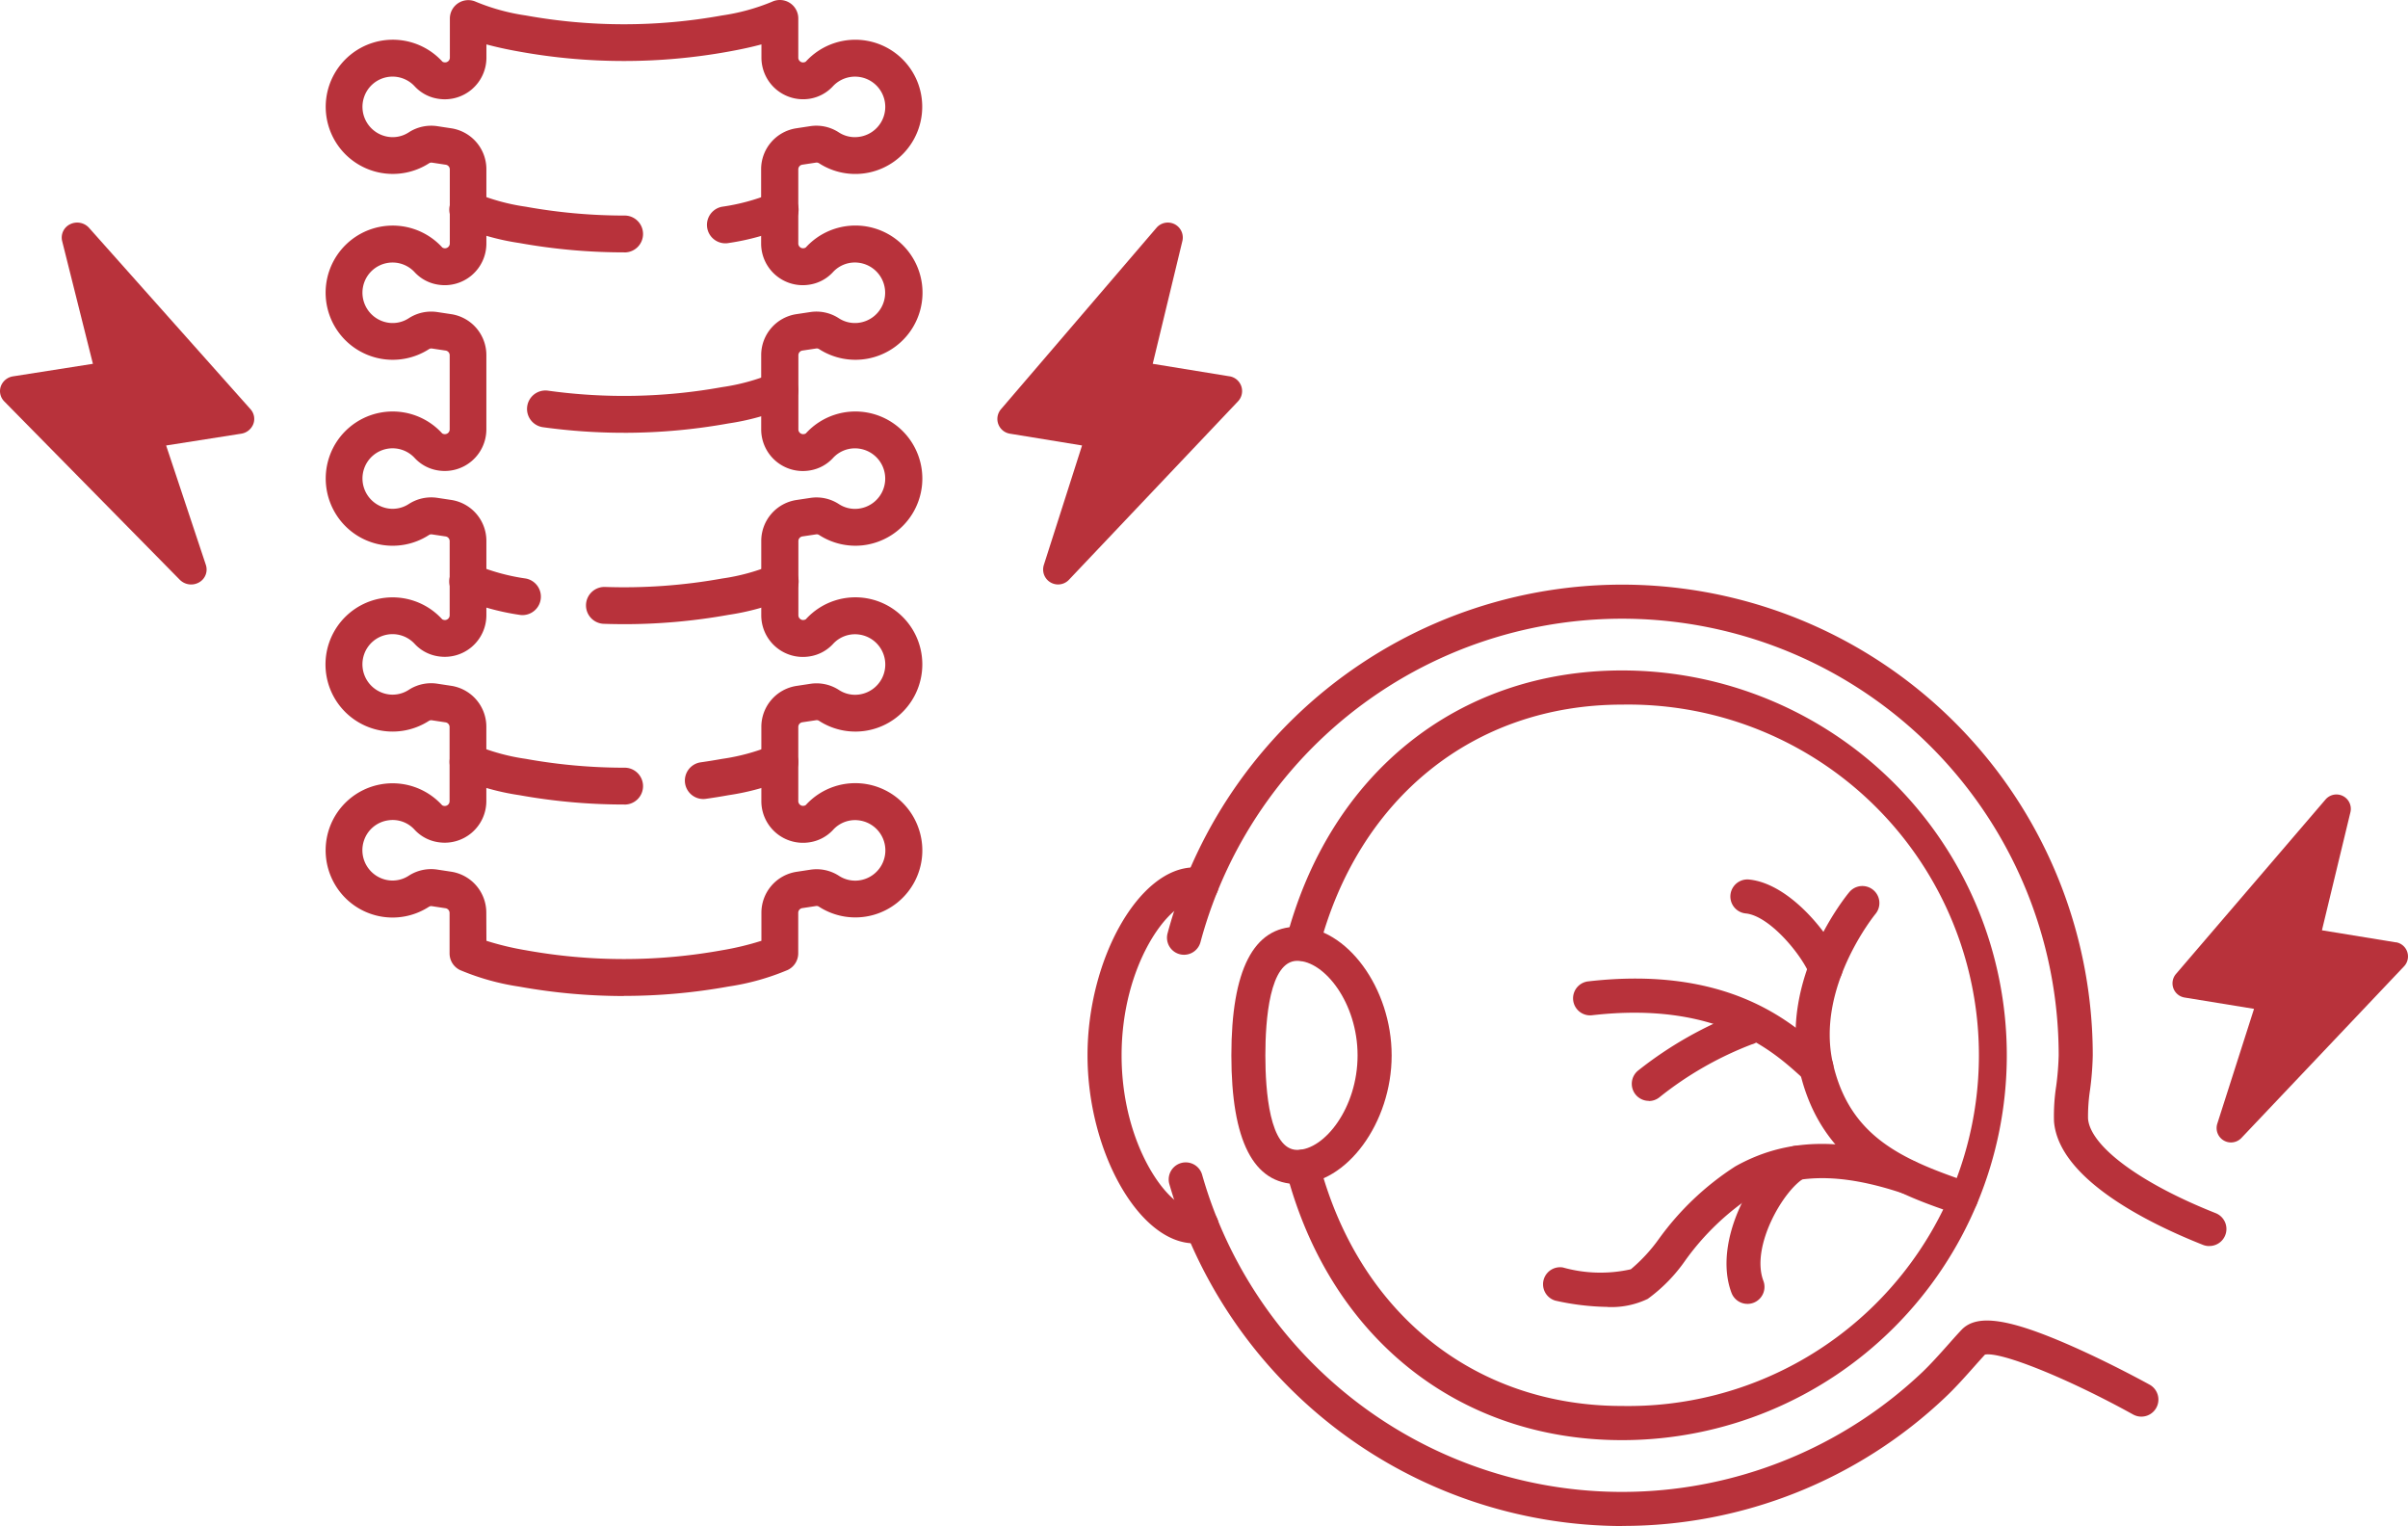
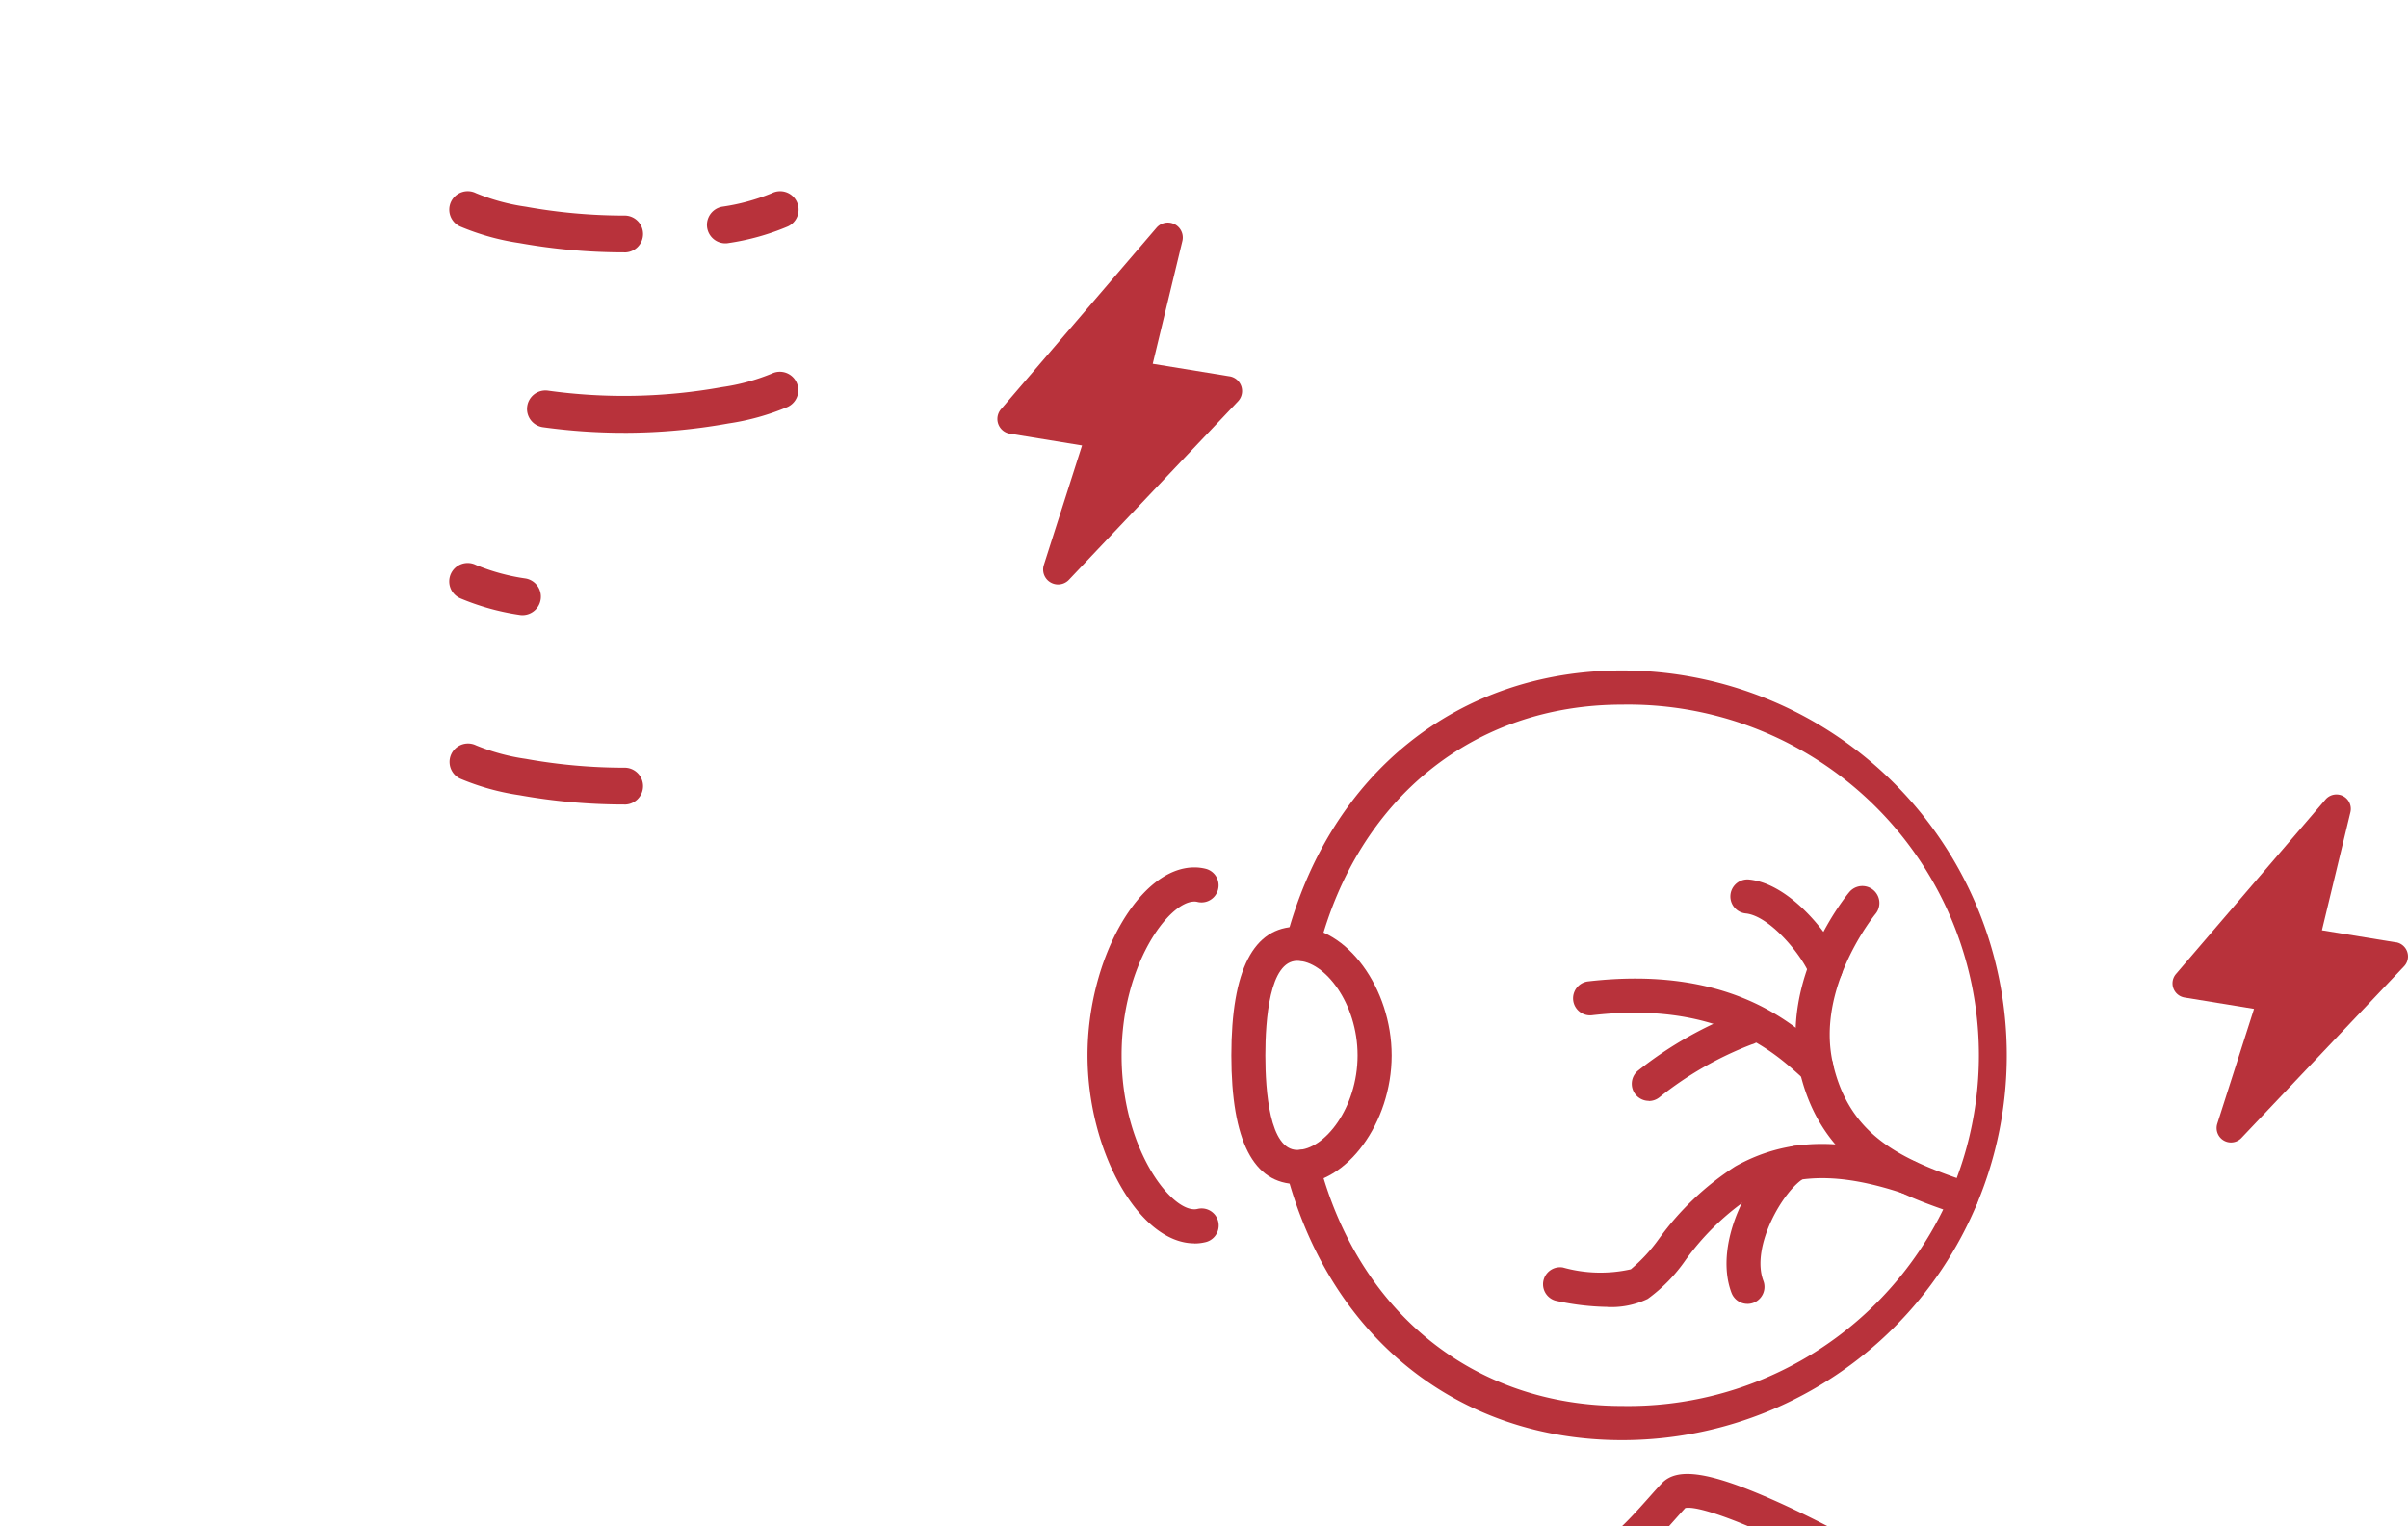
<svg xmlns="http://www.w3.org/2000/svg" width="109.041" height="69.09" viewBox="0 0 109.041 69.09">
  <g id="Transverse_Myelitis-Optic_Neuritis_icon" transform="translate(-45 -54.492)">
    <g id="Transverse_Myelitis_Spine_icon" transform="translate(45 54.492)">
-       <path id="Path_25288" data-name="Path 25288" d="M30.594,42.594a13.016,13.016,0,0,0,1.784.428,24.958,24.958,0,0,0,8.884,0,13.016,13.016,0,0,0,1.784-.428V41.333a1.874,1.874,0,0,1,1.6-1.864l.618-.094a1.863,1.863,0,0,1,1.292.276,1.343,1.343,0,0,0,.888.211,1.37,1.37,0,0,0,.035-2.718,1.34,1.34,0,0,0-1.193.433,1.818,1.818,0,0,1-1.061.557,1.886,1.886,0,0,1-2.182-1.862V32.917a1.874,1.874,0,0,1,1.6-1.864l.617-.094a1.864,1.864,0,0,1,1.292.276,1.331,1.331,0,0,0,.888.212,1.37,1.37,0,0,0,.035-2.718,1.348,1.348,0,0,0-1.193.433,1.819,1.819,0,0,1-1.062.557,1.885,1.885,0,0,1-2.181-1.862V24.5a1.874,1.874,0,0,1,1.6-1.864l.618-.093a1.859,1.859,0,0,1,1.292.276,1.331,1.331,0,0,0,.888.211,1.37,1.37,0,0,0,.035-2.718,1.347,1.347,0,0,0-1.193.433,1.819,1.819,0,0,1-1.062.557,1.885,1.885,0,0,1-2.181-1.862V16.086a1.874,1.874,0,0,1,1.6-1.864l.618-.093a1.859,1.859,0,0,1,1.292.276,1.335,1.335,0,0,0,.888.211,1.37,1.37,0,0,0,.035-2.718,1.347,1.347,0,0,0-1.193.433,1.819,1.819,0,0,1-1.061.557,1.886,1.886,0,0,1-2.182-1.862V7.671a1.874,1.874,0,0,1,1.6-1.864l.617-.094a1.855,1.855,0,0,1,1.293.276,1.331,1.331,0,0,0,.888.211,1.369,1.369,0,1,0-1.157-2.284,1.822,1.822,0,0,1-1.061.557A1.886,1.886,0,0,1,43.047,2.61v-.6c-.428.116-.922.224-1.488.326a26.6,26.6,0,0,1-9.477,0c-.566-.1-1.06-.21-1.488-.326v.6a1.885,1.885,0,0,1-2.181,1.862,1.819,1.819,0,0,1-1.061-.556,1.361,1.361,0,0,0-2.285.441A1.373,1.373,0,0,0,26.194,6.2a1.33,1.33,0,0,0,.888-.211,1.868,1.868,0,0,1,1.292-.276l.618.094a1.874,1.874,0,0,1,1.6,1.864v3.355a1.885,1.885,0,0,1-2.181,1.862,1.819,1.819,0,0,1-1.061-.557,1.362,1.362,0,0,0-2.284.442,1.374,1.374,0,0,0,1.127,1.843,1.334,1.334,0,0,0,.888-.211,1.867,1.867,0,0,1,1.293-.276l.617.093a1.874,1.874,0,0,1,1.6,1.864v3.355A1.885,1.885,0,0,1,28.413,21.3a1.819,1.819,0,0,1-1.061-.557,1.362,1.362,0,0,0-2.285.441,1.374,1.374,0,0,0,1.127,1.843,1.341,1.341,0,0,0,.888-.211,1.87,1.87,0,0,1,1.293-.276l.617.093a1.874,1.874,0,0,1,1.6,1.864v3.355a1.885,1.885,0,0,1-2.181,1.862,1.819,1.819,0,0,1-1.061-.557,1.362,1.362,0,0,0-2.285.441,1.374,1.374,0,0,0,1.127,1.843,1.338,1.338,0,0,0,.888-.211,1.86,1.86,0,0,1,1.292-.276l.618.094a1.874,1.874,0,0,1,1.6,1.864v3.355a1.885,1.885,0,0,1-2.181,1.862,1.819,1.819,0,0,1-1.061-.556,1.336,1.336,0,0,0-1.194-.434,1.355,1.355,0,0,0-1.091.875,1.374,1.374,0,0,0,1.127,1.843,1.341,1.341,0,0,0,.888-.211,1.864,1.864,0,0,1,1.293-.276l.617.094a1.874,1.874,0,0,1,1.6,1.864Zm6.226,2.5a26.666,26.666,0,0,1-4.738-.425,11.034,11.034,0,0,1-2.682-.75.834.834,0,0,1-.475-.754V41.333a.217.217,0,0,0-.183-.213l-.618-.094a.193.193,0,0,0-.133.027,3.025,3.025,0,0,1-4.217-.942,3.052,3.052,0,0,1-.281-2.645,3.031,3.031,0,0,1,5.094-1.011.188.188,0,0,0,.089.032.216.216,0,0,0,.249-.213V32.917a.214.214,0,0,0-.183-.213l-.619-.094a.2.2,0,0,0-.133.027,3.038,3.038,0,1,1,.6-4.6.2.2,0,0,0,.089.031.207.207,0,0,0,.174-.049.21.21,0,0,0,.076-.164V24.5a.215.215,0,0,0-.183-.213l-.618-.093a.193.193,0,0,0-.133.026,3.024,3.024,0,0,1-4.217-.942,3.052,3.052,0,0,1-.281-2.645,3.031,3.031,0,0,1,5.094-1.011.2.2,0,0,0,.089.031.216.216,0,0,0,.25-.212V16.086a.215.215,0,0,0-.183-.214l-.618-.093a.193.193,0,0,0-.133.026,3.038,3.038,0,1,1,.6-4.6.219.219,0,0,0,.339-.181V7.671a.214.214,0,0,0-.183-.213l-.619-.094a.191.191,0,0,0-.133.026,3.038,3.038,0,1,1,.6-4.6.2.2,0,0,0,.089.032.213.213,0,0,0,.173-.049.211.211,0,0,0,.076-.164V.834A.835.835,0,0,1,30.119.081,9.384,9.384,0,0,0,32.378.7a24.958,24.958,0,0,0,8.884,0A9.384,9.384,0,0,0,43.522.081a.835.835,0,0,1,1.194.753V2.61a.211.211,0,0,0,.076.164.205.205,0,0,0,.174.049.2.2,0,0,0,.09-.033A3.031,3.031,0,0,1,50.148,3.8a3.052,3.052,0,0,1-.281,2.646,3.024,3.024,0,0,1-4.217.942.2.2,0,0,0-.133-.026l-.617.094a.214.214,0,0,0-.184.213v3.355a.211.211,0,0,0,.076.164.205.205,0,0,0,.174.049.2.2,0,0,0,.089-.033,3.039,3.039,0,1,1,.6,4.6.182.182,0,0,0-.133-.026l-.619.093a.215.215,0,0,0-.183.214v3.355a.208.208,0,0,0,.076.164.212.212,0,0,0,.173.049.189.189,0,0,0,.091-.033,3.031,3.031,0,0,1,5.092,1.012,3.042,3.042,0,0,1-2.509,4.056,3.023,3.023,0,0,1-1.988-.469.189.189,0,0,0-.133-.026l-.619.093a.215.215,0,0,0-.183.213v3.355a.21.21,0,0,0,.076.164.2.2,0,0,0,.174.049.188.188,0,0,0,.09-.033,3.03,3.03,0,0,1,5.092,1.012,3.052,3.052,0,0,1-.281,2.646,3.025,3.025,0,0,1-4.217.942.194.194,0,0,0-.133-.027L44.9,32.7a.214.214,0,0,0-.184.213v3.355a.21.21,0,0,0,.076.164.2.2,0,0,0,.174.049.188.188,0,0,0,.089-.033,3.031,3.031,0,0,1,5.093,1.011,3.034,3.034,0,0,1-4.5,3.588.185.185,0,0,0-.133-.027l-.619.094a.217.217,0,0,0-.183.213V43.16a.834.834,0,0,1-.475.754,11.034,11.034,0,0,1-2.682.75,26.666,26.666,0,0,1-4.738.425" transform="translate(-8.567 0)" fill="#b8323b" />
-       <path id="Path_25289" data-name="Path 25289" d="M48.508,52.944a.835.835,0,0,1-.115-1.661q.486-.069.969-.156a9.383,9.383,0,0,0,2.259-.614.835.835,0,1,1,.72,1.507,11,11,0,0,1-2.683.75q-.516.093-1.033.166a.866.866,0,0,1-.117.008" transform="translate(-16.667 -16.769)" fill="#b8323b" />
      <path id="Path_25290" data-name="Path 25290" d="M39.615,53.192a26.757,26.757,0,0,1-4.738-.424,11,11,0,0,1-2.683-.75.835.835,0,0,1,.72-1.507,9.385,9.385,0,0,0,2.259.614,25.135,25.135,0,0,0,4.443.4.835.835,0,1,1,0,1.669" transform="translate(-11.361 -16.768)" fill="#b8323b" />
      <path id="Path_25291" data-name="Path 25291" d="M41.36,27.978a26.786,26.786,0,0,1-3.679-.254.835.835,0,0,1,.23-1.654,25,25,0,0,0,7.888-.159,9.416,9.416,0,0,0,2.259-.614.835.835,0,0,1,.72,1.507,11.047,11.047,0,0,1-2.683.75,26.634,26.634,0,0,1-4.735.425" transform="translate(-13.104 -8.384)" fill="#b8323b" />
-       <path id="Path_25292" data-name="Path 25292" d="M42.687,40.958q-.452,0-.9-.015a.835.835,0,1,1,.057-1.669,25.027,25.027,0,0,0,5.294-.382,9.361,9.361,0,0,0,2.259-.614.835.835,0,1,1,.719,1.507,11.018,11.018,0,0,1-2.682.751,26.76,26.76,0,0,1-4.744.423" transform="translate(-14.44 -12.7)" fill="#b8323b" />
      <path id="Path_25293" data-name="Path 25293" d="M35.025,40.548a.8.8,0,0,1-.149-.013,11.025,11.025,0,0,1-2.683-.751.835.835,0,1,1,.719-1.507,9.37,9.37,0,0,0,2.259.615.835.835,0,0,1-.147,1.656" transform="translate(-11.361 -12.7)" fill="#b8323b" />
      <path id="Path_25294" data-name="Path 25294" d="M50.008,15.332a.835.835,0,0,1-.147-1.656,9.428,9.428,0,0,0,2.259-.614.835.835,0,1,1,.719,1.507,11.041,11.041,0,0,1-2.683.75.8.8,0,0,1-.149.013" transform="translate(-17.165 -4.316)" fill="#b8323b" />
      <path id="Path_25295" data-name="Path 25295" d="M39.615,15.742a26.765,26.765,0,0,1-4.739-.424,11.016,11.016,0,0,1-2.681-.75.835.835,0,1,1,.719-1.507,9.385,9.385,0,0,0,2.259.614,25.135,25.135,0,0,0,4.443.4.835.835,0,1,1,0,1.669" transform="translate(-11.361 -4.316)" fill="#b8323b" />
      <path id="Path_25297" data-name="Path 25297" d="M79.4,22.059l-3.484-.568,1.342-5.558a.677.677,0,0,0-1.172-.6l-7.041,8.213a.676.676,0,0,0,.4,1.108l3.27.534-1.73,5.41a.677.677,0,0,0,1.136.672l7.656-8.079a.677.677,0,0,0-.382-1.134" transform="translate(-23.717 -5.02)" fill="#b8323b" />
-       <path id="Path_25299" data-name="Path 25299" d="M1.809,22.059l3.618-.568L4.034,15.933a.67.67,0,0,1,.363-.762.722.722,0,0,1,.854.163l7.313,8.213a.657.657,0,0,1,.126.672.7.7,0,0,1-.547.436l-3.4.534,1.8,5.41a.666.666,0,0,1-.311.789.725.725,0,0,1-.868-.117L1.413,23.193a.66.66,0,0,1-.156-.682.7.7,0,0,1,.553-.452" transform="translate(-1.22 -5.02)" fill="#b8323b" />
    </g>
    <g id="Optic_neuritis_Eyeball_icon" transform="translate(94.246 80.963)">
      <path id="Path_25368" data-name="Path 25368" d="M480,41.8c-7.43,0-13.259-4.673-15.214-12.2a.772.772,0,0,1,1.494-.388c1.769,6.811,7.026,11.041,13.72,11.041A15.879,15.879,0,1,0,480,8.5c-6.693,0-11.95,4.231-13.72,11.041a.772.772,0,0,1-1.494-.388c1.956-7.523,7.785-12.2,15.214-12.2A17.422,17.422,0,1,1,480,41.8" transform="translate(-455.796 -3.07)" fill="#b8323b" />
      <path id="Path_25369" data-name="Path 25369" d="M455.853,37.641c-2.485,0-4.836-4.137-4.836-8.512s2.35-8.508,4.836-8.508a2.116,2.116,0,0,1,.513.062.772.772,0,0,1-.374,1.5.545.545,0,0,0-.139-.016c-1.157,0-3.293,2.872-3.293,6.965S454.7,36.1,455.853,36.1a.6.6,0,0,0,.144-.016.771.771,0,1,1,.374,1.5,2.1,2.1,0,0,1-.517.062" transform="translate(-451.017 -7.821)" fill="#b8323b" />
      <path id="Path_25370" data-name="Path 25370" d="M463.982,34.842c1.238,0,2.733-1.909,2.733-4.28s-1.5-4.28-2.733-4.28c-1.256,0-1.443,2.682-1.443,4.28s.187,4.28,1.443,4.28m0-10.1c2.238,0,4.276,2.775,4.276,5.823s-2.038,5.823-4.276,5.823C462,36.385,461,34.426,461,30.562s1-5.823,2.986-5.823" transform="translate(-454.486 -9.252)" fill="#b8323b" />
-       <path id="Path_25371" data-name="Path 25371" d="M503.729,30.943a.777.777,0,0,1-.284-.054c-2.427-.961-6.532-2.964-6.747-5.588a8.793,8.793,0,0,1,.1-1.606,12.751,12.751,0,0,0,.112-1.388,19.769,19.769,0,0,0-38.862-5.124.771.771,0,1,1-1.49-.4,21.312,21.312,0,0,1,41.895,5.523,13.825,13.825,0,0,1-.123,1.566,8.009,8.009,0,0,0-.091,1.3c.1,1.251,2.37,2.93,5.777,4.279a.771.771,0,0,1-.284,1.489" transform="translate(-452.933 -0.999)" fill="#b8323b" />
-       <path id="Path_25372" data-name="Path 25372" d="M477.183,57.549a21.392,21.392,0,0,1-20.509-15.5.772.772,0,0,1,1.485-.421,19.768,19.768,0,0,0,32.594,8.977c.4-.38.84-.873,1.226-1.307.212-.239.406-.457.571-.63.7-.739,2.158-.521,5.032.751,1.785.79,3.418,1.692,3.487,1.73a.771.771,0,1,1-.748,1.35c-2.953-1.634-5.98-2.855-6.708-2.711-.141.153-.305.337-.482.536-.407.458-.868.977-1.319,1.4a21.216,21.216,0,0,1-14.63,5.82" transform="translate(-452.974 -14.93)" fill="#b8323b" />
+       <path id="Path_25372" data-name="Path 25372" d="M477.183,57.549c.4-.38.84-.873,1.226-1.307.212-.239.406-.457.571-.63.7-.739,2.158-.521,5.032.751,1.785.79,3.418,1.692,3.487,1.73a.771.771,0,1,1-.748,1.35c-2.953-1.634-5.98-2.855-6.708-2.711-.141.153-.305.337-.482.536-.407.458-.868.977-1.319,1.4a21.216,21.216,0,0,1-14.63,5.82" transform="translate(-452.974 -14.93)" fill="#b8323b" />
      <path id="Path_25373" data-name="Path 25373" d="M507.666,36.793a.778.778,0,0,1-.25-.042c-2.553-.874-6.049-2.07-7.06-6.452-.967-4.194,2.111-7.95,2.243-8.108a.771.771,0,0,1,1.186.987c-.027.033-2.719,3.335-1.925,6.774.758,3.285,3.088,4.323,6.056,5.339a.772.772,0,0,1-.25,1.5" transform="translate(-468.105 -8.27)" fill="#b8323b" />
      <path id="Path_25374" data-name="Path 25374" d="M495.727,33.129a.766.766,0,0,1-.508-.191l-.243-.216c-1.222-1.1-3.765-3.382-9.428-2.723a.772.772,0,0,1-.178-1.533c6.354-.738,9.247,1.859,10.637,3.108l.228.2a.771.771,0,0,1-.508,1.352" transform="translate(-462.723 -10.503)" fill="#b8323b" />
      <path id="Path_25375" data-name="Path 25375" d="M489.566,34.65a.772.772,0,0,1-.474-1.38,17.372,17.372,0,0,1,4.751-2.675.772.772,0,1,1,.379,1.5,15.63,15.63,0,0,0-4.183,2.4.767.767,0,0,1-.473.162" transform="translate(-464.15 -11.28)" fill="#b8323b" />
      <path id="Path_25376" data-name="Path 25376" d="M485.528,47.188a11.456,11.456,0,0,1-2.36-.285.771.771,0,0,1,.346-1.5,6.288,6.288,0,0,0,3.074.082,7.42,7.42,0,0,0,1.268-1.371,12.8,12.8,0,0,1,3.465-3.289c2.285-1.276,4.783-1.348,8.1-.232a.772.772,0,0,1-.492,1.463c-2.87-.965-4.985-.929-6.857.117a11.609,11.609,0,0,0-3.018,2.913,7.28,7.28,0,0,1-1.7,1.739,3.8,3.8,0,0,1-1.825.367" transform="translate(-461.986 -14.49)" fill="#b8323b" />
      <path id="Path_25377" data-name="Path 25377" d="M496.319,47.1a.772.772,0,0,1-.722-.5c-.875-2.323.965-5.684,2.585-6.563a.771.771,0,1,1,.736,1.356c-.943.512-2.466,3.1-1.877,4.664a.771.771,0,0,1-.449.994.785.785,0,0,1-.272.05" transform="translate(-466.436 -14.539)" fill="#b8323b" />
      <path id="Path_25378" data-name="Path 25378" d="M499.951,26.262a.771.771,0,0,1-.716-.483c-.369-.913-1.814-2.675-2.9-2.784a.771.771,0,1,1,.153-1.535c1.849.185,3.675,2.5,4.178,3.741a.772.772,0,0,1-.715,1.061" transform="translate(-466.53 -8.111)" fill="#b8323b" />
      <path id="Path_25380" data-name="Path 25380" d="M536.449,22.255l-3.351-.547,1.29-5.346a.651.651,0,0,0-1.127-.576l-6.773,7.9a.651.651,0,0,0,.389,1.066l3.146.513-1.664,5.2a.651.651,0,0,0,1.092.646l7.365-7.771a.651.651,0,0,0-.367-1.09" transform="translate(-477.2 -6.061)" fill="#b8323b" />
    </g>
  </g>
</svg>